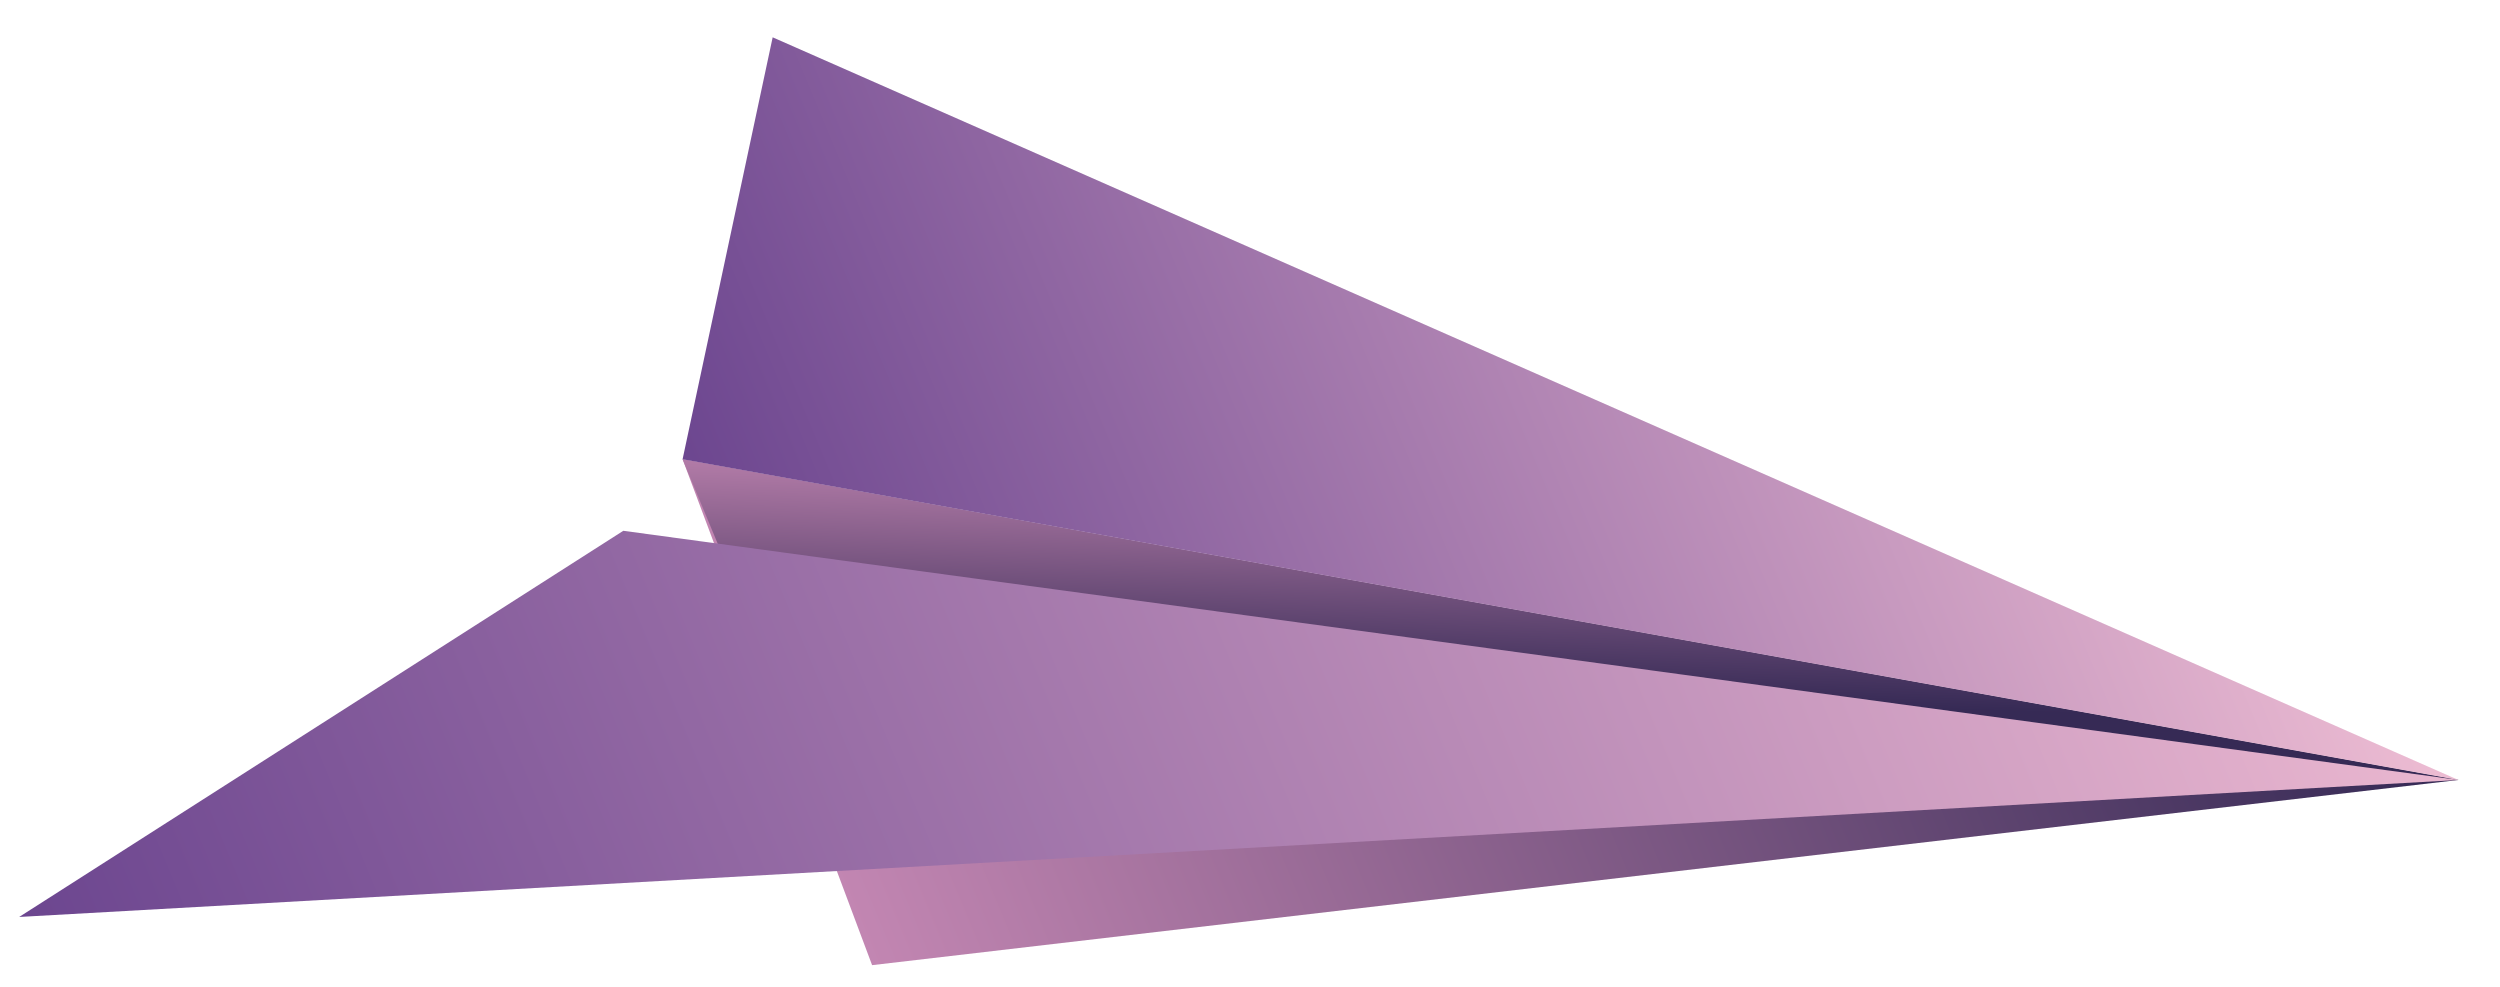
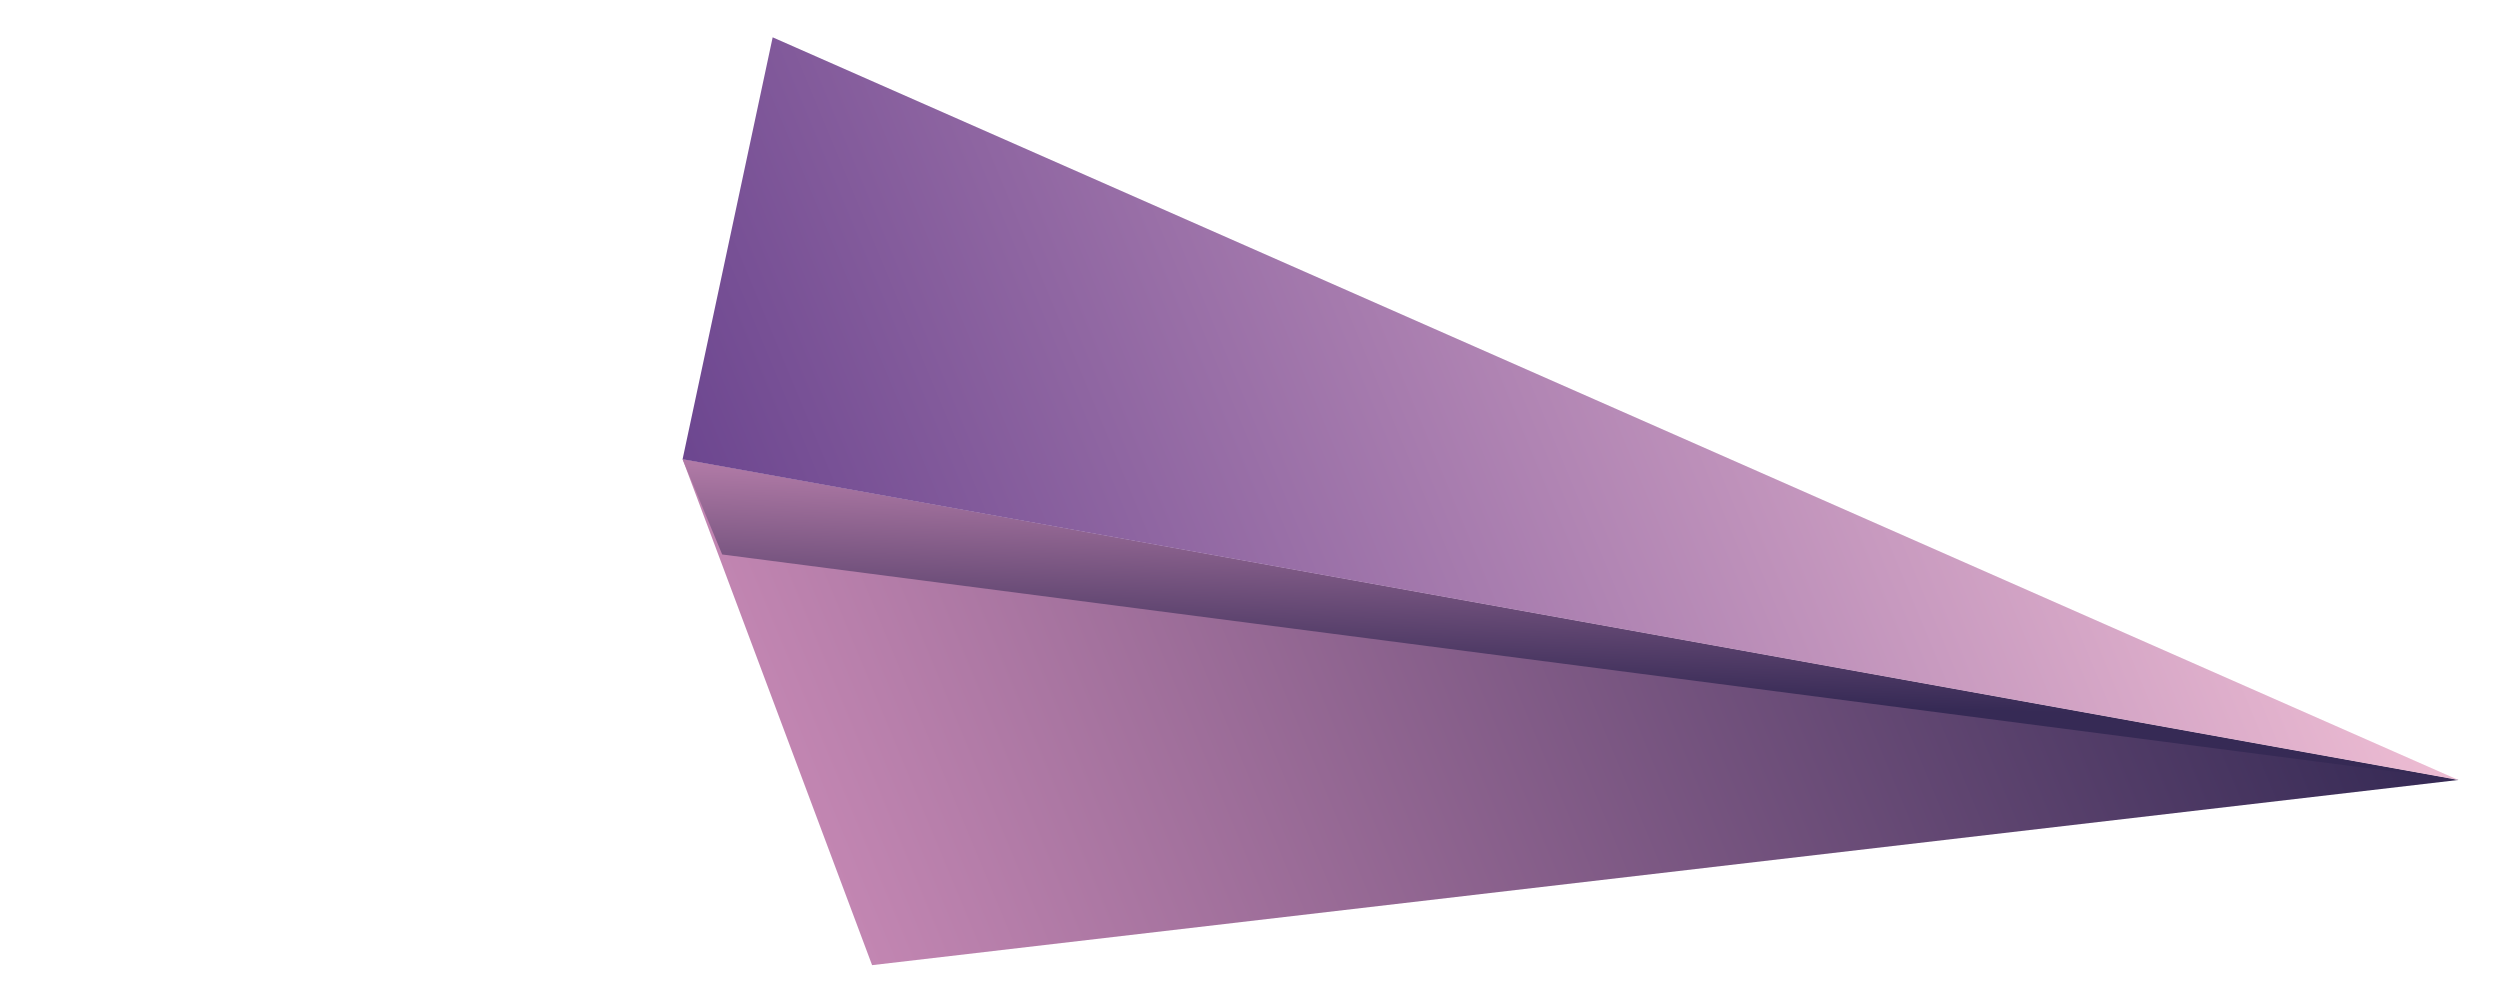
<svg xmlns="http://www.w3.org/2000/svg" version="1.1" id="圖層_1" x="0px" y="0px" width="152px" height="60px" viewBox="0 0 152 60" enable-background="new 0 0 152 60" xml:space="preserve">
  <g>
    <linearGradient id="SVGID_1_" gradientUnits="userSpaceOnUse" x1="5250.121" y1="3561.173" x2="5343.5" y2="3561.173" gradientTransform="matrix(0.923 -0.384 0.384 0.923 -6163.092 -1216.158)">
      <stop offset="0" style="stop-color:#C487B3" />
      <stop offset="0.999" style="stop-color:#362A55" />
    </linearGradient>
    <polygon fill="url(#SVGID_1_)" points="41.501,27.923 53.023,58.681 149.47,47.422  " />
    <linearGradient id="SVGID_2_" gradientUnits="userSpaceOnUse" x1="5301.081" y1="3553.027" x2="5295.009" y2="3566.458" gradientTransform="matrix(0.923 -0.384 0.384 0.923 -6163.092 -1216.158)">
      <stop offset="0" style="stop-color:#C487B3" />
      <stop offset="0.999" style="stop-color:#362A55" />
    </linearGradient>
    <polygon fill="url(#SVGID_2_)" points="41.501,27.923 43.909,33.712 149.47,47.422  " />
    <linearGradient id="SVGID_3_" gradientUnits="userSpaceOnUse" x1="5203.363" y1="3562.49" x2="5343.5" y2="3562.49" gradientTransform="matrix(0.923 -0.384 0.384 0.923 -6163.092 -1216.158)">
      <stop offset="0" style="stop-color:#6B458F" />
      <stop offset="1" style="stop-color:#E9B6CF" />
    </linearGradient>
-     <polygon fill="url(#SVGID_3_)" points="1.166,55.751 37.897,32.272 149.47,47.422  " />
    <linearGradient id="SVGID_4_" gradientUnits="userSpaceOnUse" x1="5251.294" y1="3550.38" x2="5343.5" y2="3550.38" gradientTransform="matrix(0.923 -0.384 0.384 0.923 -6163.092 -1216.158)">
      <stop offset="8.805100e-004" style="stop-color:#6B458F" />
      <stop offset="1" style="stop-color:#ECBBD2" />
    </linearGradient>
    <polygon fill="url(#SVGID_4_)" points="149.47,47.422 46.978,2.269 41.501,27.923  " />
  </g>
</svg>